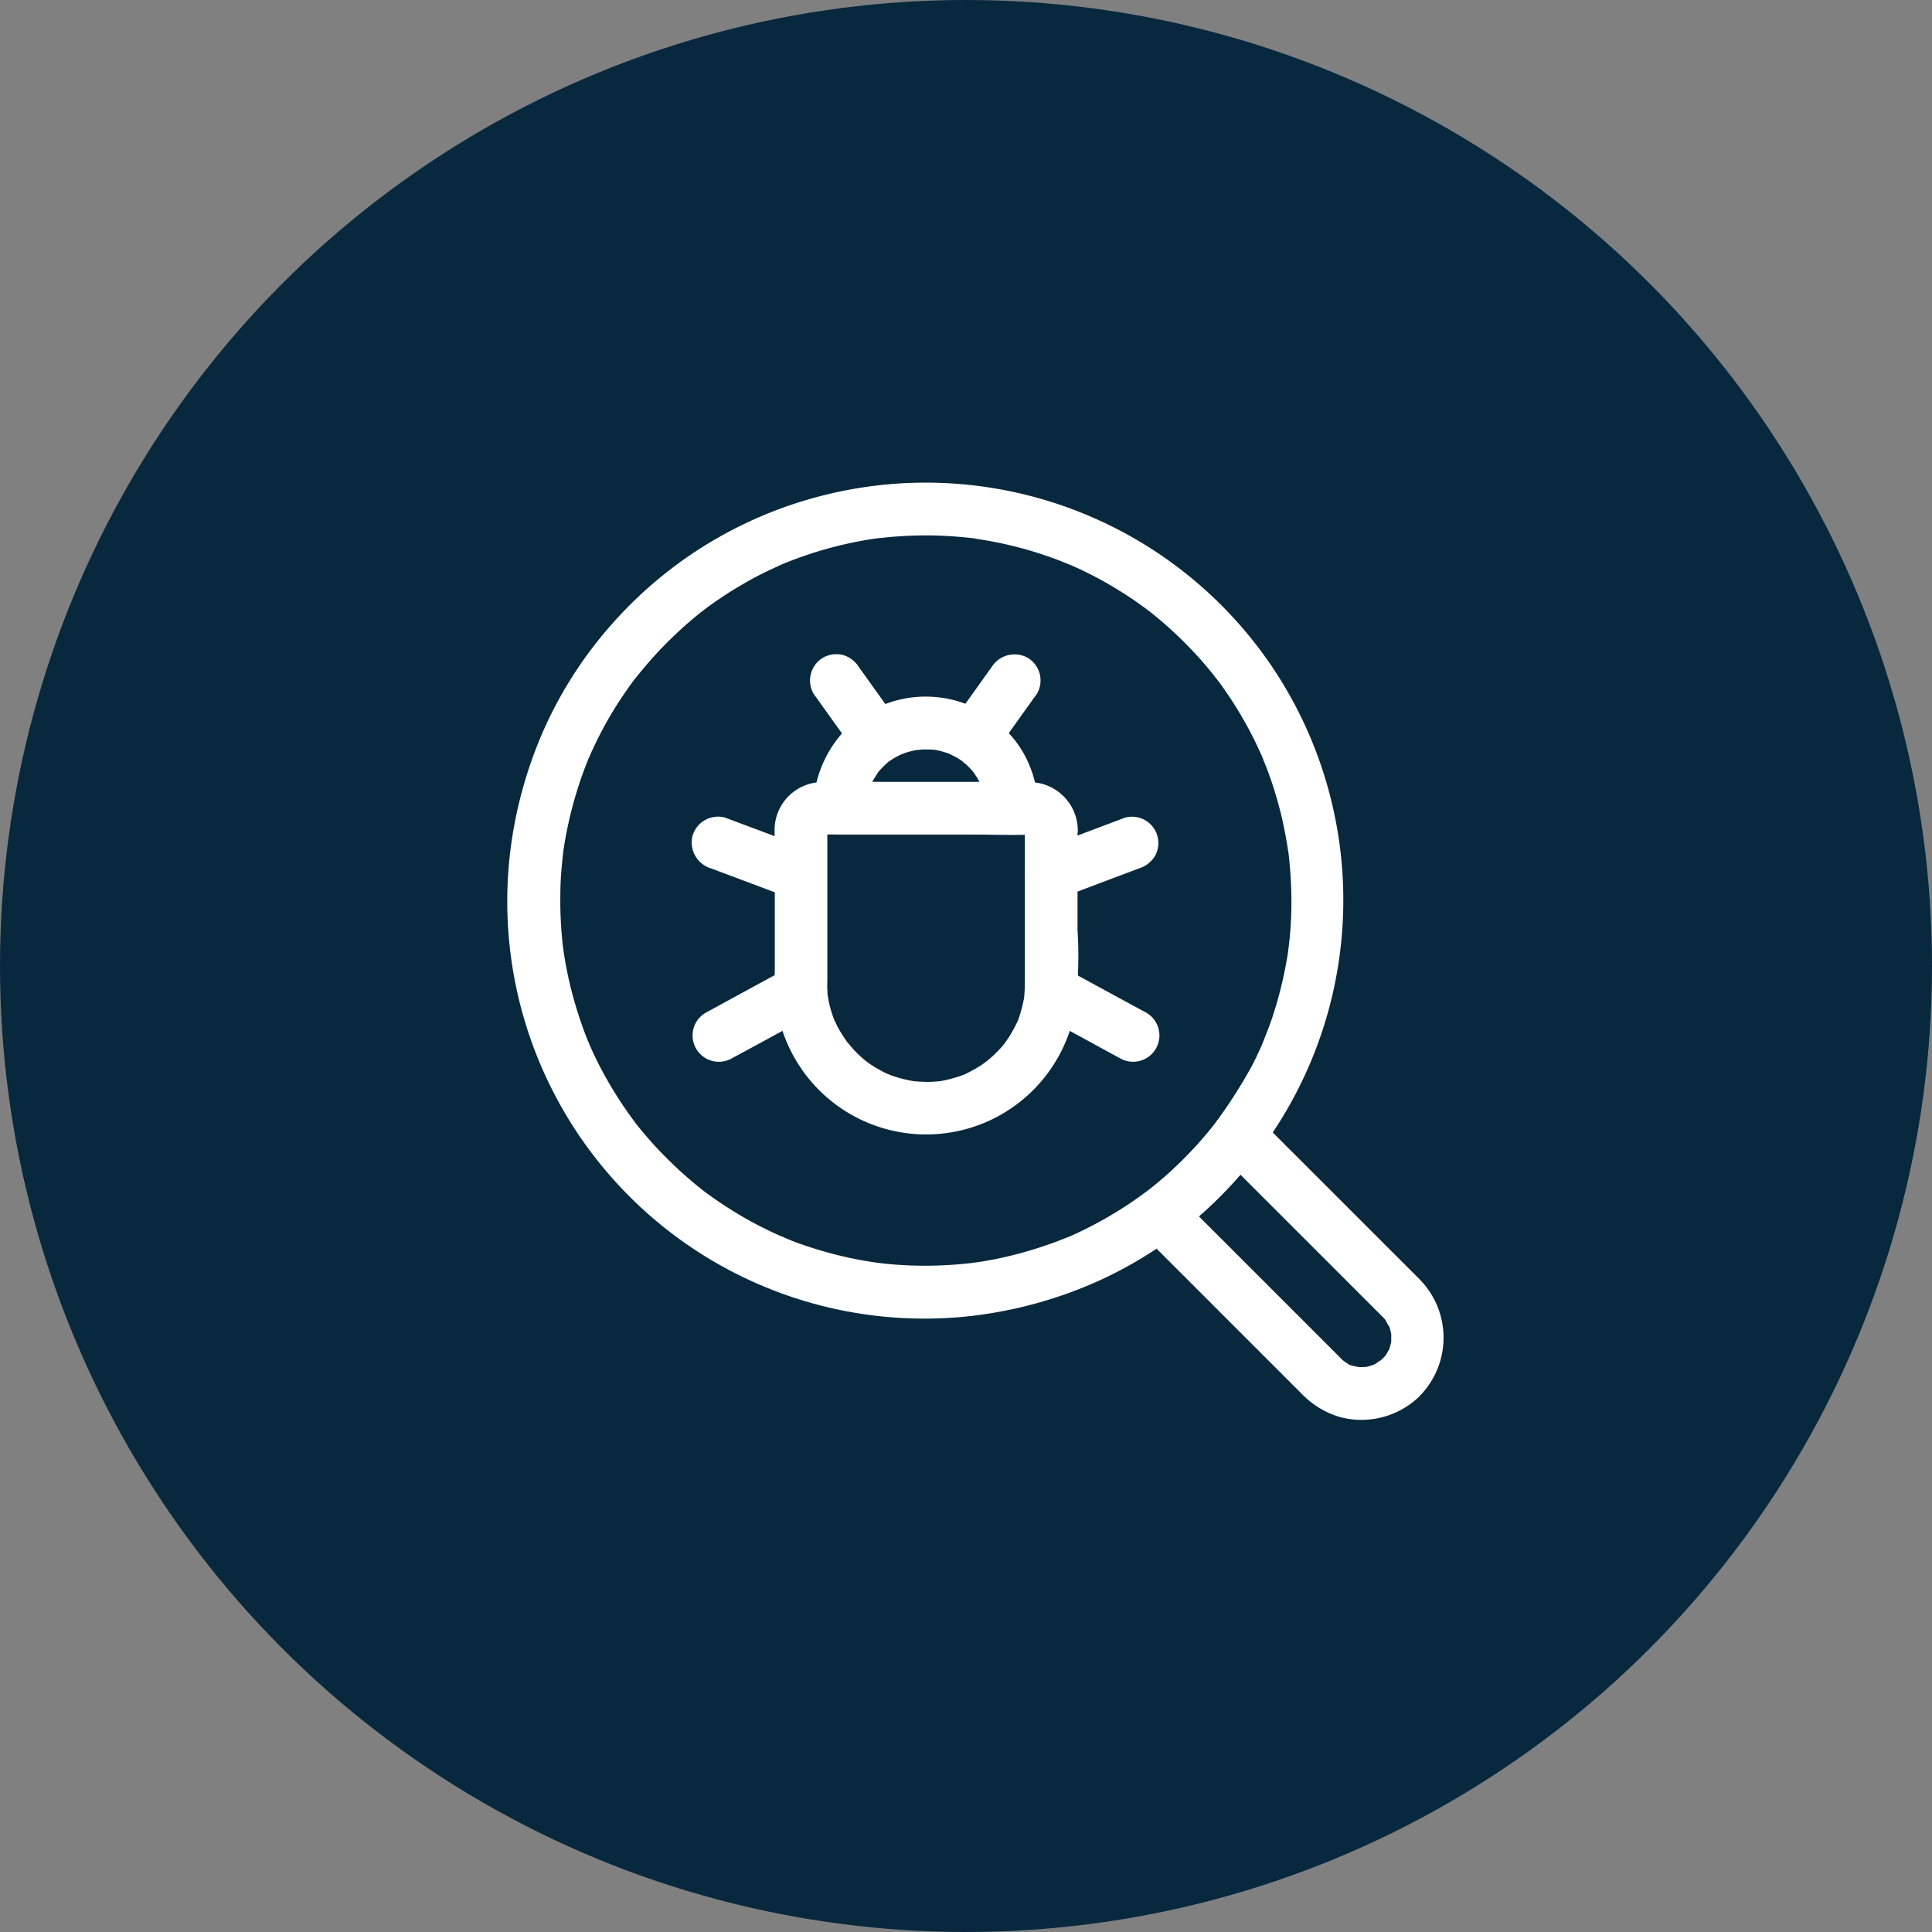
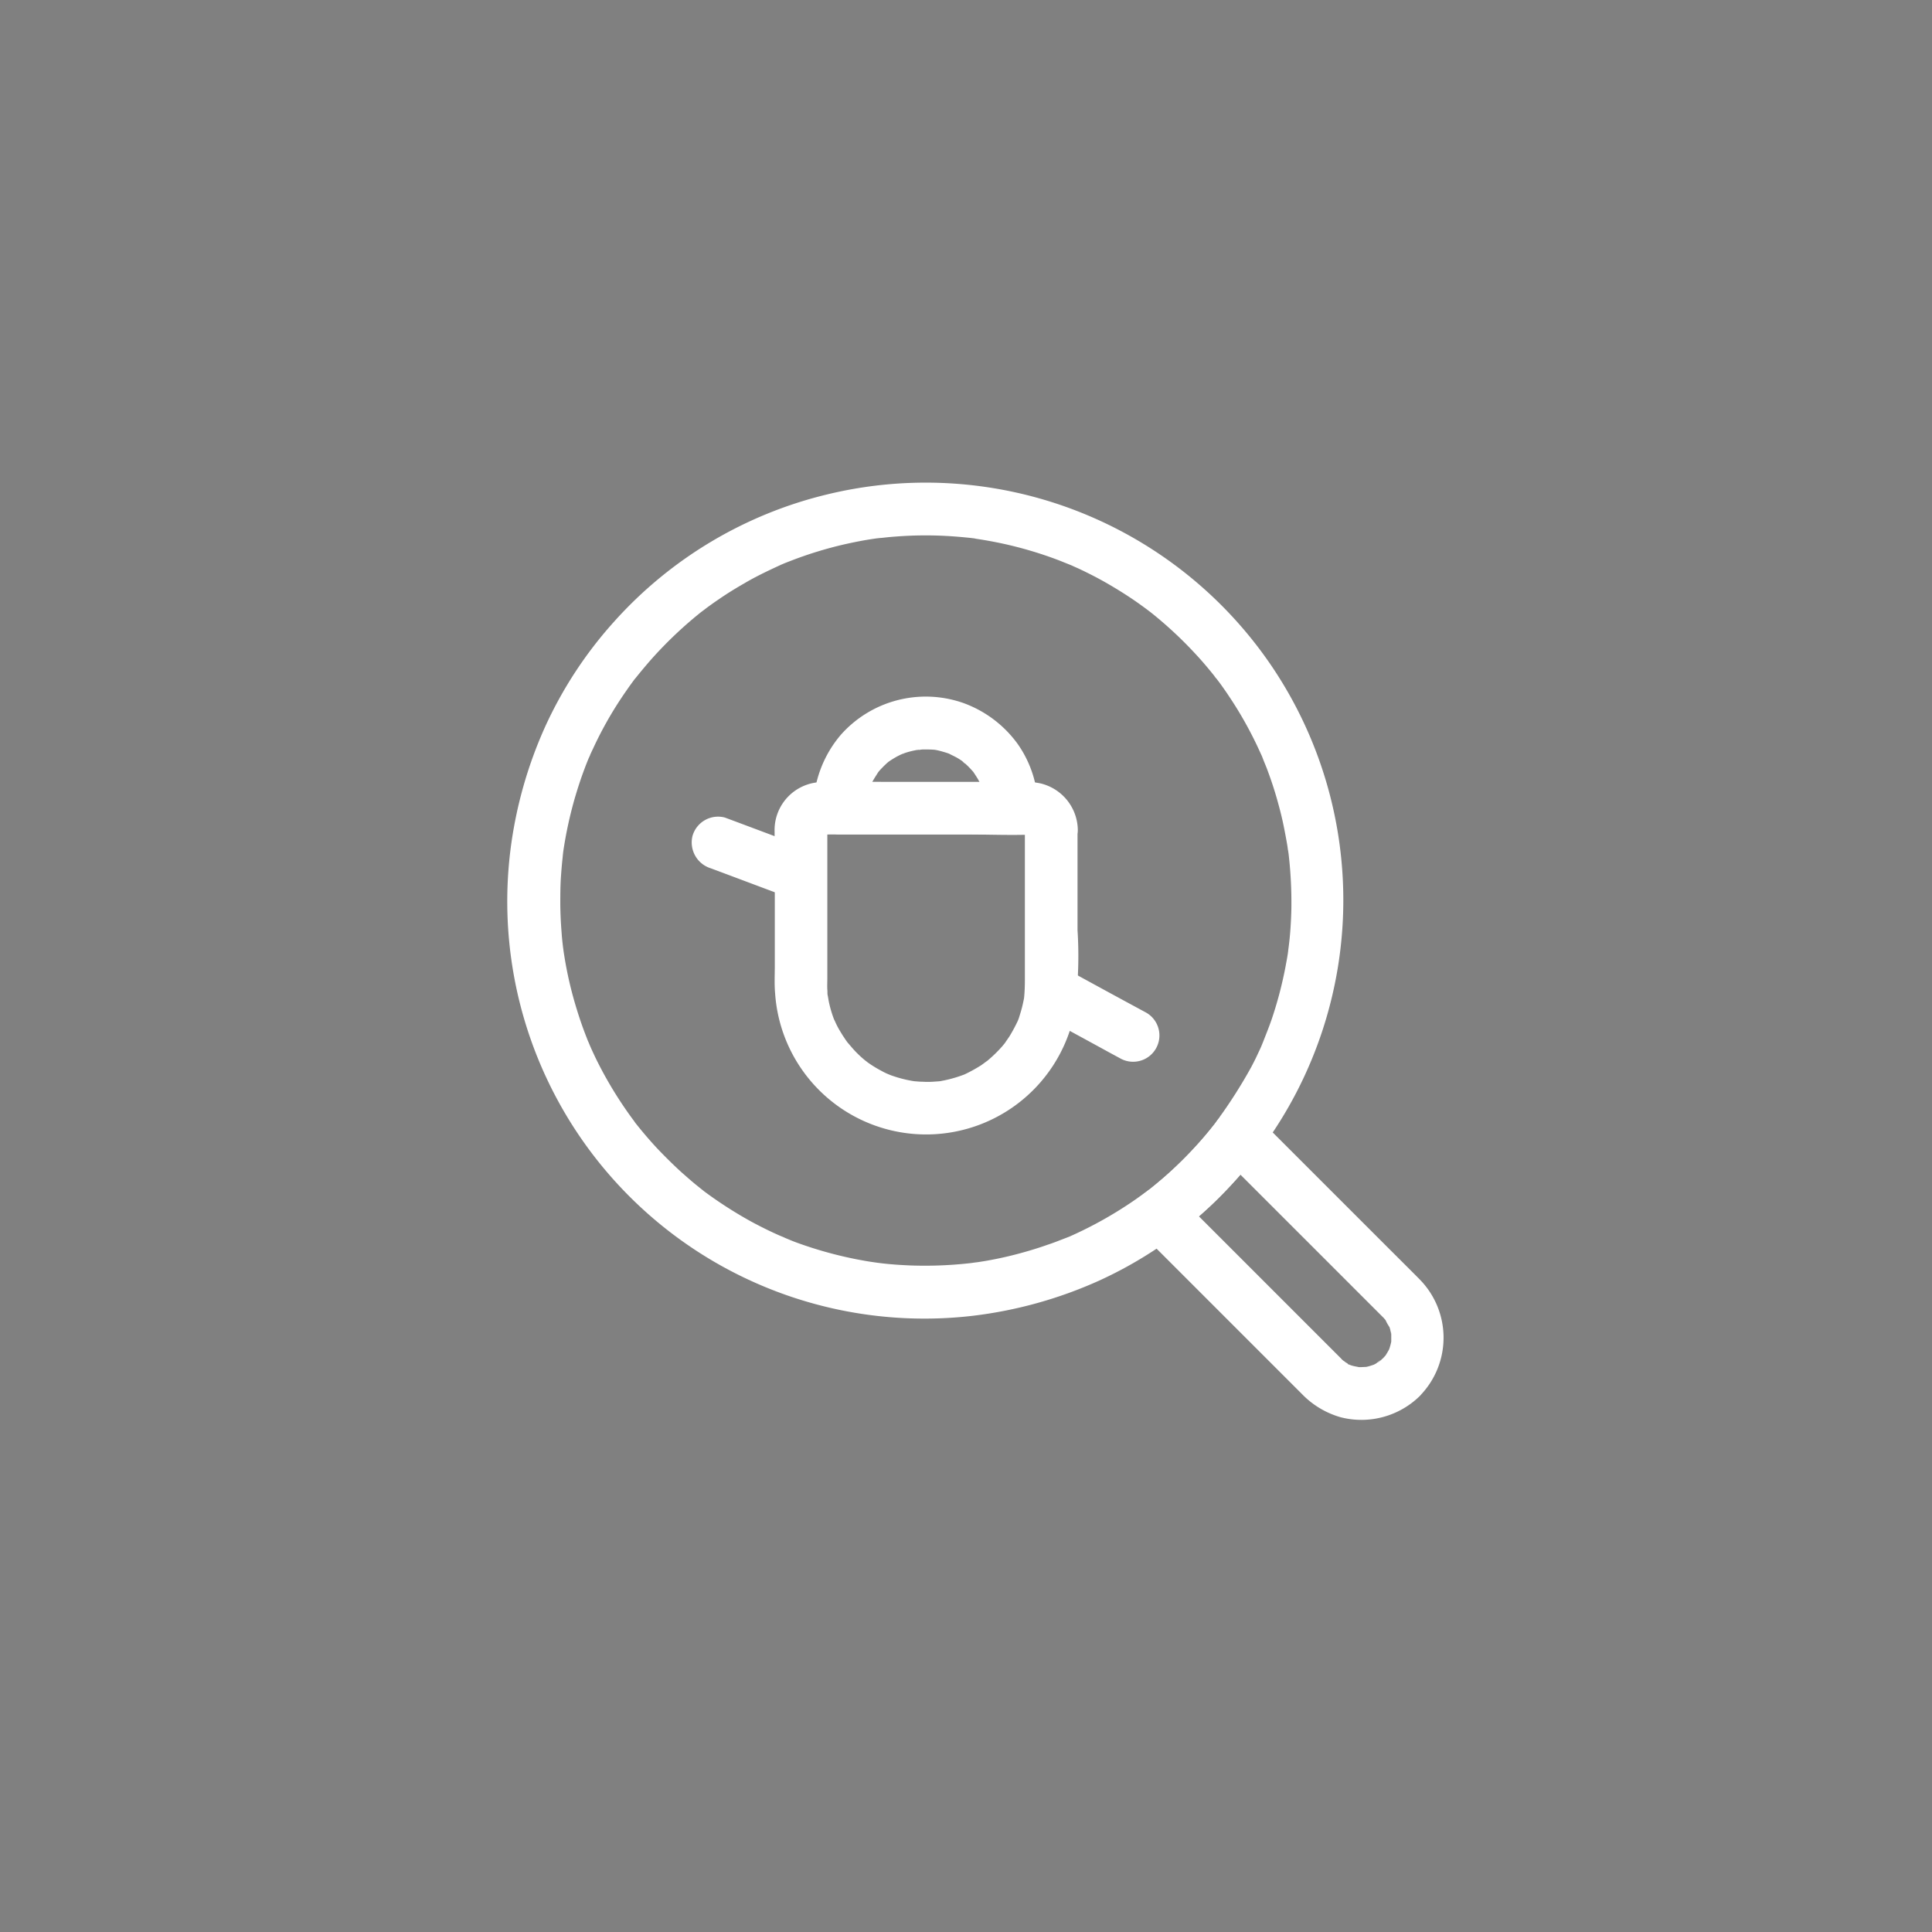
<svg xmlns="http://www.w3.org/2000/svg" width="80" height="80" viewBox="0 0 80 80">
  <rect x="0" y="0" width="80" height="80" fill="#808080" stroke="none" />
  <g id="ver-icon-threat-hunting" transform="translate(-727 -8181)">
    <g id="Group_32411" data-name="Group 32411" transform="translate(196 -85.189)">
-       <circle id="Ellipse_1602" data-name="Ellipse 1602" cx="40" cy="40" r="40" transform="translate(531 8266.189)" fill="#08283e" />
      <g id="noun-find-bug-3753753" transform="translate(442.375 8246.556)">
        <path id="Path_20977" data-name="Path 20977" d="M139.128,65.892c-.065.091-.135.183-.2.274-.118.157.009,0,.026-.03-.044.065-.1.126-.148.187-.165.209-.339.409-.514.609-.348.392-.714.766-1.1,1.123-.187.174-.374.339-.57.5-.091.078-.183.152-.274.226-.052.044-.1.083-.157.122-.213.17.187-.139-.03.022-.348.261-.7.509-1.066.74a16.416,16.416,0,0,1-2.163,1.162c-.039.017-.078.035-.113.048-.2.091.2-.083.061-.026l-.261.1c-.2.078-.4.157-.614.226-.379.135-.766.252-1.153.357s-.8.2-1.2.274c-.183.035-.366.065-.544.091-.083.013-.457.048-.078.013-.1.009-.2.026-.3.035a16.7,16.7,0,0,1-2.424.087c-.4-.017-.8-.044-1.193-.091l-.3-.039c.013,0,.287.039.1.013-.052-.009-.1-.013-.152-.022-.213-.03-.427-.07-.635-.109a16.517,16.517,0,0,1-2.324-.631c-.174-.061-.353-.126-.522-.2-.1-.039-.192-.083-.287-.118.335.122-.03-.013-.113-.052-.374-.165-.74-.348-1.1-.54a17.191,17.191,0,0,1-2.085-1.345c-.178-.135.161.126.044.03l-.126-.1c-.074-.061-.152-.122-.226-.183-.174-.144-.348-.3-.518-.448-.309-.279-.6-.566-.892-.866s-.575-.627-.844-.953l-.2-.248c-.039-.052-.118-.161.057.07-.026-.035-.052-.065-.074-.1-.131-.174-.261-.353-.383-.531a16.4,16.4,0,0,1-1.232-2.1c-.078-.165-.157-.331-.231-.5-.03-.07-.174-.418-.035-.074-.039-.1-.078-.187-.113-.283-.148-.374-.283-.757-.4-1.14a15.831,15.831,0,0,1-.535-2.285c-.017-.1-.03-.2-.044-.3-.026-.178.013.1.013.113,0-.048-.013-.1-.017-.148-.026-.209-.048-.418-.061-.627q-.046-.568-.052-1.136c0-.4,0-.8.03-1.2.013-.178.026-.357.044-.535.009-.1.022-.2.03-.3l.013-.118.013-.118c-.026.178-.03.226-.017.139a16.928,16.928,0,0,1,.5-2.32c.109-.366.226-.731.361-1.093.07-.192.144-.379.222-.566.026-.065.091-.178-.039.091.022-.044.039-.091.061-.139.044-.1.091-.2.139-.3a15.4,15.4,0,0,1,1.171-2.094c.109-.165.222-.326.335-.487.057-.078.109-.152.165-.226.03-.044.061-.083.1-.126.161-.213-.131.161,0,0,.252-.313.509-.622.779-.918a16.861,16.861,0,0,1,1.837-1.732c.074-.061.148-.118.222-.174-.279.222.022-.013.078-.057.165-.122.335-.244.509-.361.339-.235.692-.453,1.049-.657.335-.2.679-.374,1.032-.544.183-.087.37-.174.553-.257l.113-.048c-.279.122-.157.065-.091.039.113-.048.226-.091.34-.135a16.175,16.175,0,0,1,2.25-.688c.392-.087.783-.165,1.179-.222.078-.013.157-.022.239-.035-.379.061-.022,0,.07,0,.2-.022.4-.044.6-.057a15.866,15.866,0,0,1,2.363-.009c.187.013.379.03.566.048.091.009.178.017.27.03.048,0,.1.013.148.017-.353-.035-.126-.017-.052,0,.387.057.77.126,1.153.209a16.191,16.191,0,0,1,2.285.679c.17.065.34.139.509.2-.344-.131,0,0,.074.035.091.044.187.083.279.126.37.174.736.361,1.088.561s.692.409,1.027.631c.165.109.326.222.487.339.083.061.17.122.252.187.035.026.065.052.1.074-.261-.192-.074-.057-.022-.017a16.588,16.588,0,0,1,1.841,1.7c.3.318.579.649.849.988.026.035.052.07.078.1-.209-.231-.057-.074-.013-.017l.152.2c.131.183.261.366.383.553a15.886,15.886,0,0,1,1.219,2.176c.039.087.078.17.118.257s.144.379.026.057c.07.2.157.383.226.579.144.387.274.779.387,1.179s.209.775.287,1.171c.039.192.074.383.109.575.017.1.035.2.048.3,0,.039.013.083.017.122.035.231-.035-.274,0-.044a17.516,17.516,0,0,1,.131,2.389c-.009.409-.03.818-.07,1.227-.017.183-.044.366-.061.548.035-.374,0-.013-.013.078-.017.113-.035.222-.057.335a16.334,16.334,0,0,1-.6,2.363c-.126.374-.279.736-.418,1.106.126-.335,0,0-.039.083-.044.1-.087.192-.131.283-.087.192-.183.379-.279.561a20.584,20.584,0,0,1-1.288,2.037,1.091,1.091,0,0,0,.392,1.489,1.118,1.118,0,0,0,1.489-.392,17.3,17.3,0,0,0,.274-19.726A17.305,17.305,0,0,0,122.9,40.1a17.277,17.277,0,0,0-8.844,5.271,17.081,17.081,0,0,0-2.855,4.348,17.8,17.8,0,0,0-1.441,5.123A17.274,17.274,0,0,0,128.9,74.118a17.862,17.862,0,0,0,5.24-1.458,17.142,17.142,0,0,0,4.731-3.208A18.229,18.229,0,0,0,141,66.989a1.088,1.088,0,0,0,.109-.84,1.1,1.1,0,0,0-.5-.649,1.119,1.119,0,0,0-1.484.392Z" transform="translate(0 0)" fill="#fff" />
        <path id="Path_20978" data-name="Path 20978" d="M258.983,197.251v6.215c0,.231-.009.466-.03.7-.022.2.044-.244.009-.052-.009.057-.017.118-.03.174-.026.126-.052.248-.087.374s-.065.222-.1.335c-.017.057-.039.109-.061.165-.083.218.083-.174.009-.022a6.829,6.829,0,0,1-.34.635c-.065.1-.139.2-.209.309-.1.152.152-.183.03-.039-.044.052-.083.1-.126.152a5.485,5.485,0,0,1-.5.5c-.044.039-.087.074-.131.113l-.065.052c-.087.074.118-.091.109-.083-.1.061-.2.148-.3.213a6.378,6.378,0,0,1-.653.361c-.026.013-.057.022-.078.035s.235-.091.126-.052c-.057.022-.109.044-.161.061-.117.044-.239.083-.361.118s-.226.061-.344.087c-.057.013-.118.022-.174.035s-.287.044-.091.017-.017,0-.065,0l-.183.013c-.144.009-.283.009-.427,0-.122,0-.244-.013-.361-.022a.648.648,0,0,0-.091-.009c-.017,0,.261.039.139.017-.07-.013-.135-.022-.2-.035a5.007,5.007,0,0,1-.709-.187c-.057-.017-.109-.039-.165-.061s-.235-.1-.057-.022-.013-.009-.057-.026c-.061-.03-.122-.057-.178-.091a4.8,4.8,0,0,1-.635-.392c-.022-.017-.044-.035-.07-.052-.1-.065.118.091.109.083-.039-.039-.091-.07-.135-.109q-.144-.118-.274-.248c-.174-.165-.318-.353-.479-.531-.009-.009.148.2.083.1-.017-.022-.035-.048-.052-.07-.039-.052-.078-.109-.113-.165-.07-.1-.135-.209-.2-.318s-.109-.2-.157-.3a1.732,1.732,0,0,0-.074-.157c-.009-.013.091.235.052.126-.013-.035-.03-.074-.044-.109a4.81,4.81,0,0,1-.209-.7c-.026-.118-.039-.235-.065-.348,0-.017.03.261.017.139l-.013-.118c-.009-.07,0-.139-.009-.209-.009-.152,0-.3,0-.453v-5.993c0-.048,0-.091-.009-.139a.189.189,0,0,0,0-.022.283.283,0,0,0,0-.061s-.052.239-.017.144c.013-.039.061-.165-.013-.009-.1.222.126-.144-.03.044s.157-.109-.044.035.183-.07-.052.026c-.161.065-.061.026-.022.013.148-.039-.091.017-.118.009a.847.847,0,0,0,.1-.009c.109,0,.218-.009.326-.009h5.658c.857,0,1.719.035,2.577.009,0,0,.009,0,.013,0,.174-.009-.161-.044-.078-.013a.289.289,0,0,0,.087.026c-.009,0-.209-.109-.126-.052a.329.329,0,0,0,.074.044c.013,0-.2-.152-.1-.083.013.013.043.057.061.061s-.148-.2-.083-.1a.411.411,0,0,0,.044.074c-.009,0-.07-.226-.052-.126.043.239,0-.218,0-.026a1.088,1.088,0,1,0,2.176,0,2.01,2.01,0,0,0-1.558-1.932,2.993,2.993,0,0,0-.588-.061h-5.6c-.949,0-1.9-.009-2.851.009a1.988,1.988,0,0,0-1.959,2.05c0,.444.009.892.009,1.336v4.2c0,.387-.022.779.013,1.166a6.268,6.268,0,0,0,12.37.94,16.781,16.781,0,0,0,.152-3.56v-4.135a1.1,1.1,0,0,0-1.088-1.088,1.087,1.087,0,0,0-1.079,1.075Z" transform="translate(-127.92 -143.242)" fill="#fff" />
        <path id="Path_20979" data-name="Path 20979" d="M277.015,154.319h-7.129c.361.392.727.736,1.088,1.1,0-.091,0-.178.013-.27A.851.851,0,0,0,271,155c0,.013-.048.287-.013.113a3.951,3.951,0,0,1,.126-.509c.017-.052.131-.326.044-.139s.044-.091.065-.126c.078-.148.17-.287.261-.431s-.061.078-.07.087a.677.677,0,0,0,.07-.087,2.232,2.232,0,0,1,.165-.183c.057-.061.118-.118.178-.174.026-.026.057-.048.083-.074.157-.139-.218.152-.048.035a4.318,4.318,0,0,1,.4-.252c.074-.039.148-.074.226-.113s.152-.026-.1.044a.975.975,0,0,0,.157-.061,3.4,3.4,0,0,1,.47-.126c.039-.009.074-.013.113-.022.1-.017.192.017-.087.009.1,0,.2-.017.3-.022.161,0,.318,0,.474.013.213.013-.231-.039-.087-.013.039.009.078.013.113.017.1.017.187.039.279.065s.165.048.244.074l.1.039c.161.057-.1-.039-.1-.048.152.087.318.152.466.248.07.044.139.091.2.139s.087.113-.087-.07c.026.026.057.048.083.07a3.709,3.709,0,0,1,.37.37.674.674,0,0,1,.07.087c.074.083-.165-.235-.035-.044.052.078.1.152.152.235s.091.165.131.248c.017.035.03.07.048.1.048.1-.1-.274-.026-.048a4.8,4.8,0,0,1,.157.557c.009.039.013.078.022.118.022.113-.03-.3-.009-.052.009.113.017.222.017.335a1.088,1.088,0,1,0,2.176,0,4.631,4.631,0,0,0-.836-2.659,4.784,4.784,0,0,0-2.276-1.711,4.7,4.7,0,0,0-5.049,1.319,4.77,4.77,0,0,0-1.145,3.047,1.1,1.1,0,0,0,1.088,1.079H277a1.1,1.1,0,0,0,1.088-1.088,1.087,1.087,0,0,0-1.075-1.079Z" transform="translate(-146.491 -102.303)" fill="#fff" />
-         <path id="Path_20980" data-name="Path 20980" d="M210,290.507q-1.482.8-2.96,1.61l-.427.231a1.088,1.088,0,0,0,1.1,1.88q1.482-.8,2.96-1.61l.427-.231a1.088,1.088,0,0,0-1.1-1.88Z" transform="translate(-88.771 -230.778)" fill="#fff" />
        <path id="Path_20981" data-name="Path 20981" d="M206.454,215.232c1.119.418,2.237.84,3.36,1.258a1.1,1.1,0,0,0,1.341-.762,1.122,1.122,0,0,0-.762-1.341c-1.119-.418-2.237-.84-3.36-1.258a1.1,1.1,0,0,0-1.341.762A1.121,1.121,0,0,0,206.454,215.232Z" transform="translate(-88.392 -159.643)" fill="#fff" />
-         <path id="Path_20982" data-name="Path 20982" d="M380.508,216.46c1.114-.418,2.224-.84,3.338-1.258a1.184,1.184,0,0,0,.649-.5,1.091,1.091,0,0,0-1.232-1.6c-1.114.418-2.224.84-3.338,1.258a1.184,1.184,0,0,0-.648.5,1.112,1.112,0,0,0-.109.84A1.1,1.1,0,0,0,380.508,216.46Z" transform="translate(-248.052 -159.612)" fill="#fff" />
        <path id="Path_20983" data-name="Path 20983" d="M384.236,292.4q-1.482-.8-2.96-1.61l-.427-.231a1.088,1.088,0,1,0-1.1,1.88q1.482.8,2.96,1.61l.427.231a1.088,1.088,0,0,0,1.1-1.88Z" transform="translate(-248.141 -230.831)" fill="#fff" />
-         <path id="Path_20984" data-name="Path 20984" d="M267.19,130.355c.54.753,1.079,1.51,1.619,2.263a1.179,1.179,0,0,0,.649.5,1.13,1.13,0,0,0,.84-.109,1.1,1.1,0,0,0,.392-1.489c-.54-.753-1.079-1.51-1.619-2.263a1.179,1.179,0,0,0-.648-.5,1.13,1.13,0,0,0-.84.109A1.1,1.1,0,0,0,267.19,130.355Z" transform="translate(-144.879 -81.999)" fill="#fff" />
-         <path id="Path_20985" data-name="Path 20985" d="M341.144,129.306c-.54.753-1.079,1.51-1.619,2.263a1.094,1.094,0,0,0,.392,1.489,1.118,1.118,0,0,0,1.489-.392c.54-.753,1.079-1.51,1.619-2.263a1.093,1.093,0,0,0-.392-1.489A1.12,1.12,0,0,0,341.144,129.306Z" transform="translate(-211.46 -82.047)" fill="#fff" />
        <path id="Path_20986" data-name="Path 20986" d="M445.981,375.93c-.039.035-.074.074-.118.109-.113.1-.1,0,.048-.035a1.019,1.019,0,0,0-.2.131c-.044.026-.091.048-.135.07-.126.07.27-.091.065-.026-.1.03-.187.065-.287.087l-.118.026c-.209.048.231-.017.083-.013-.087,0-.178.009-.265.009-.039,0-.078,0-.118,0-.174-.009.1.013.113.017-.1-.035-.218-.044-.318-.074-.048-.013-.1-.03-.144-.048-.083-.026-.109-.091.1.039-.078-.048-.161-.083-.239-.131a.732.732,0,0,0-.126-.087c.017,0,.2.174.074.057-.048-.044-.1-.083-.139-.131l-.078-.078-1.293-1.293-4.27-4.27-1.093-1.092-.222,1.711a18.3,18.3,0,0,0,3.656-3.656l-1.711.222,2.907,2.907,3.669,3.669.144.144.061.061.1.117c.074.078-.157-.222-.022-.022a1.739,1.739,0,0,0,.165.292c-.009-.009-.1-.261-.039-.1.022.057.039.113.057.17.026.1.035.2.065.292-.078-.257-.022-.192-.017-.083,0,.048,0,.1,0,.148s0,.1,0,.148c-.017.244.035-.17.013-.052a2.6,2.6,0,0,1-.078.318c-.013.039-.026.074-.039.113-.07.2.118-.231.013-.039-.048.091-.1.174-.152.261-.109.183.135-.152.039-.048-.048.052-.1.109-.148.161a1.089,1.089,0,0,0,1.541,1.541,3.443,3.443,0,0,0-.022-4.827c-.387-.392-.779-.779-1.166-1.166l-5.545-5.545a1.067,1.067,0,0,0-.914-.3,1.136,1.136,0,0,0-.8.518c-.03.044-.065.083-.1.126.091-.118.1-.126.026-.035l-.148.187c-.118.144-.235.287-.357.427q-.372.424-.77.823t-.823.77c-.139.122-.283.244-.427.361-.061.048-.122.1-.187.148-.1.074-.083.065.035-.026-.043.03-.083.065-.126.1a1.127,1.127,0,0,0-.518.8,1.067,1.067,0,0,0,.3.914l3.047,3.047,3.608,3.608a3.6,3.6,0,0,0,1.606.962,3.451,3.451,0,0,0,3.277-.884,1.1,1.1,0,0,0,0-1.541,1.113,1.113,0,0,0-1.545,0Z" transform="translate(-300.102 -300.045)" fill="#fff" />
      </g>
    </g>
  </g>
</svg>